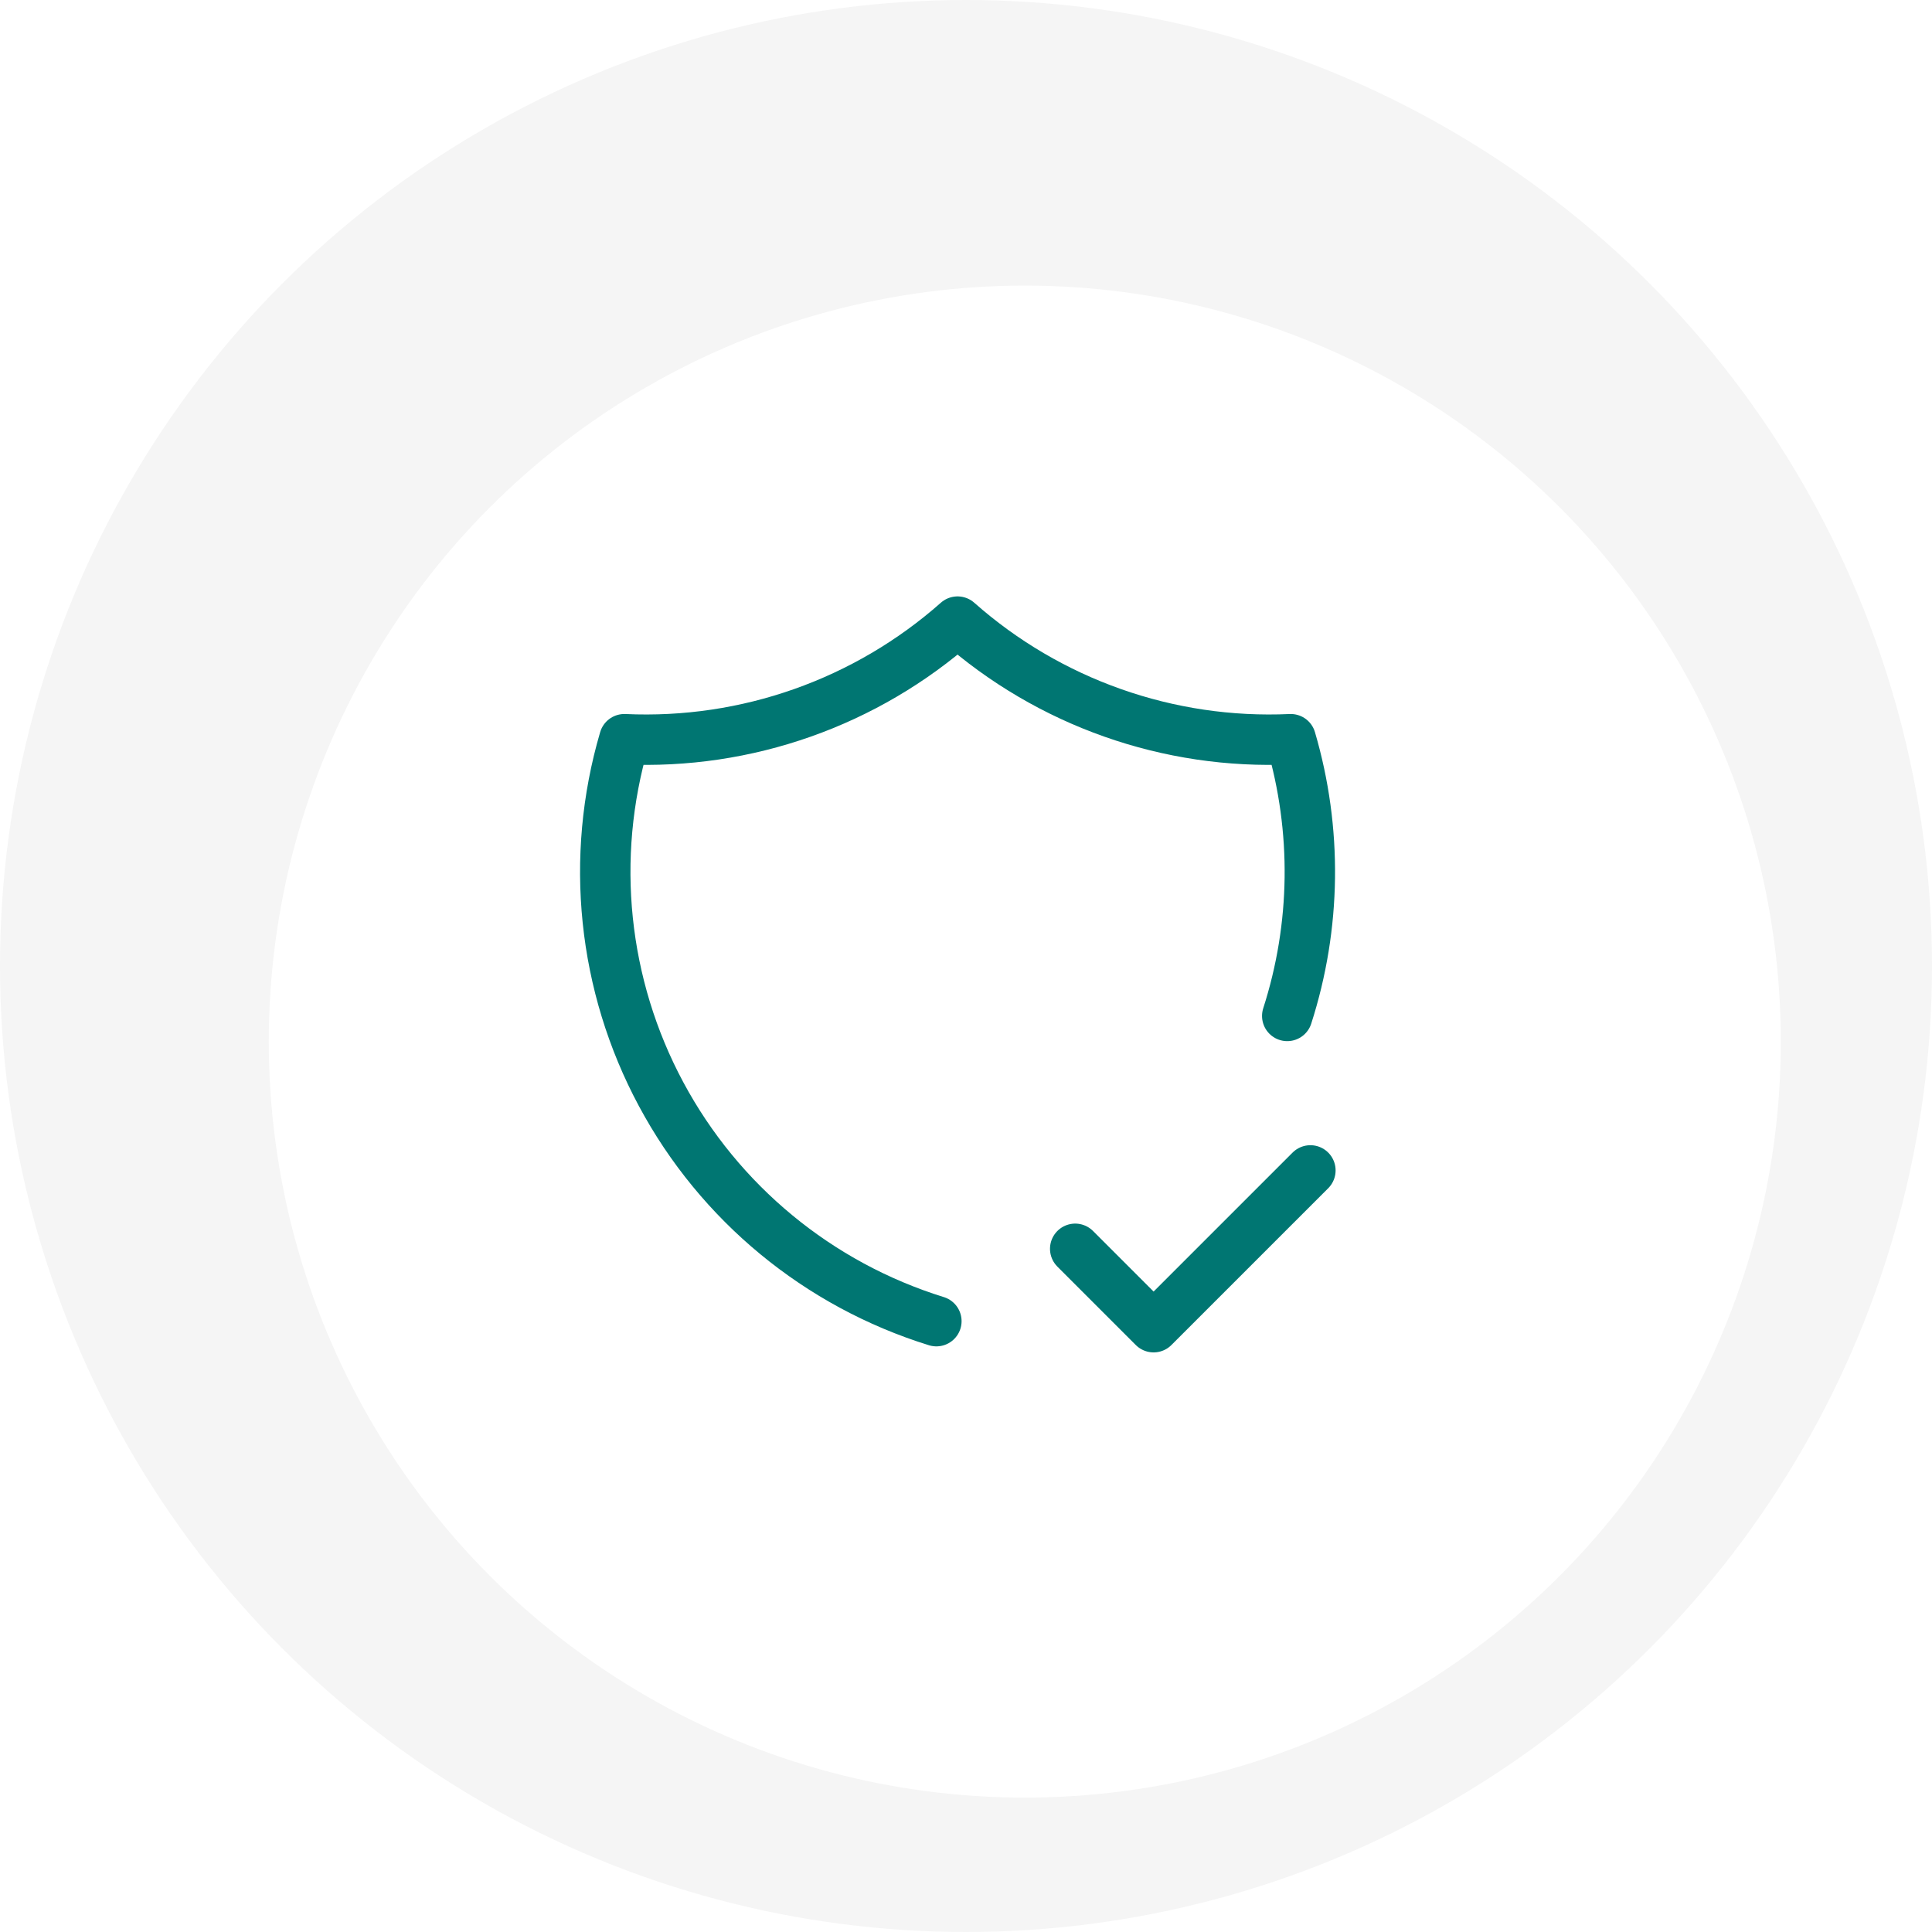
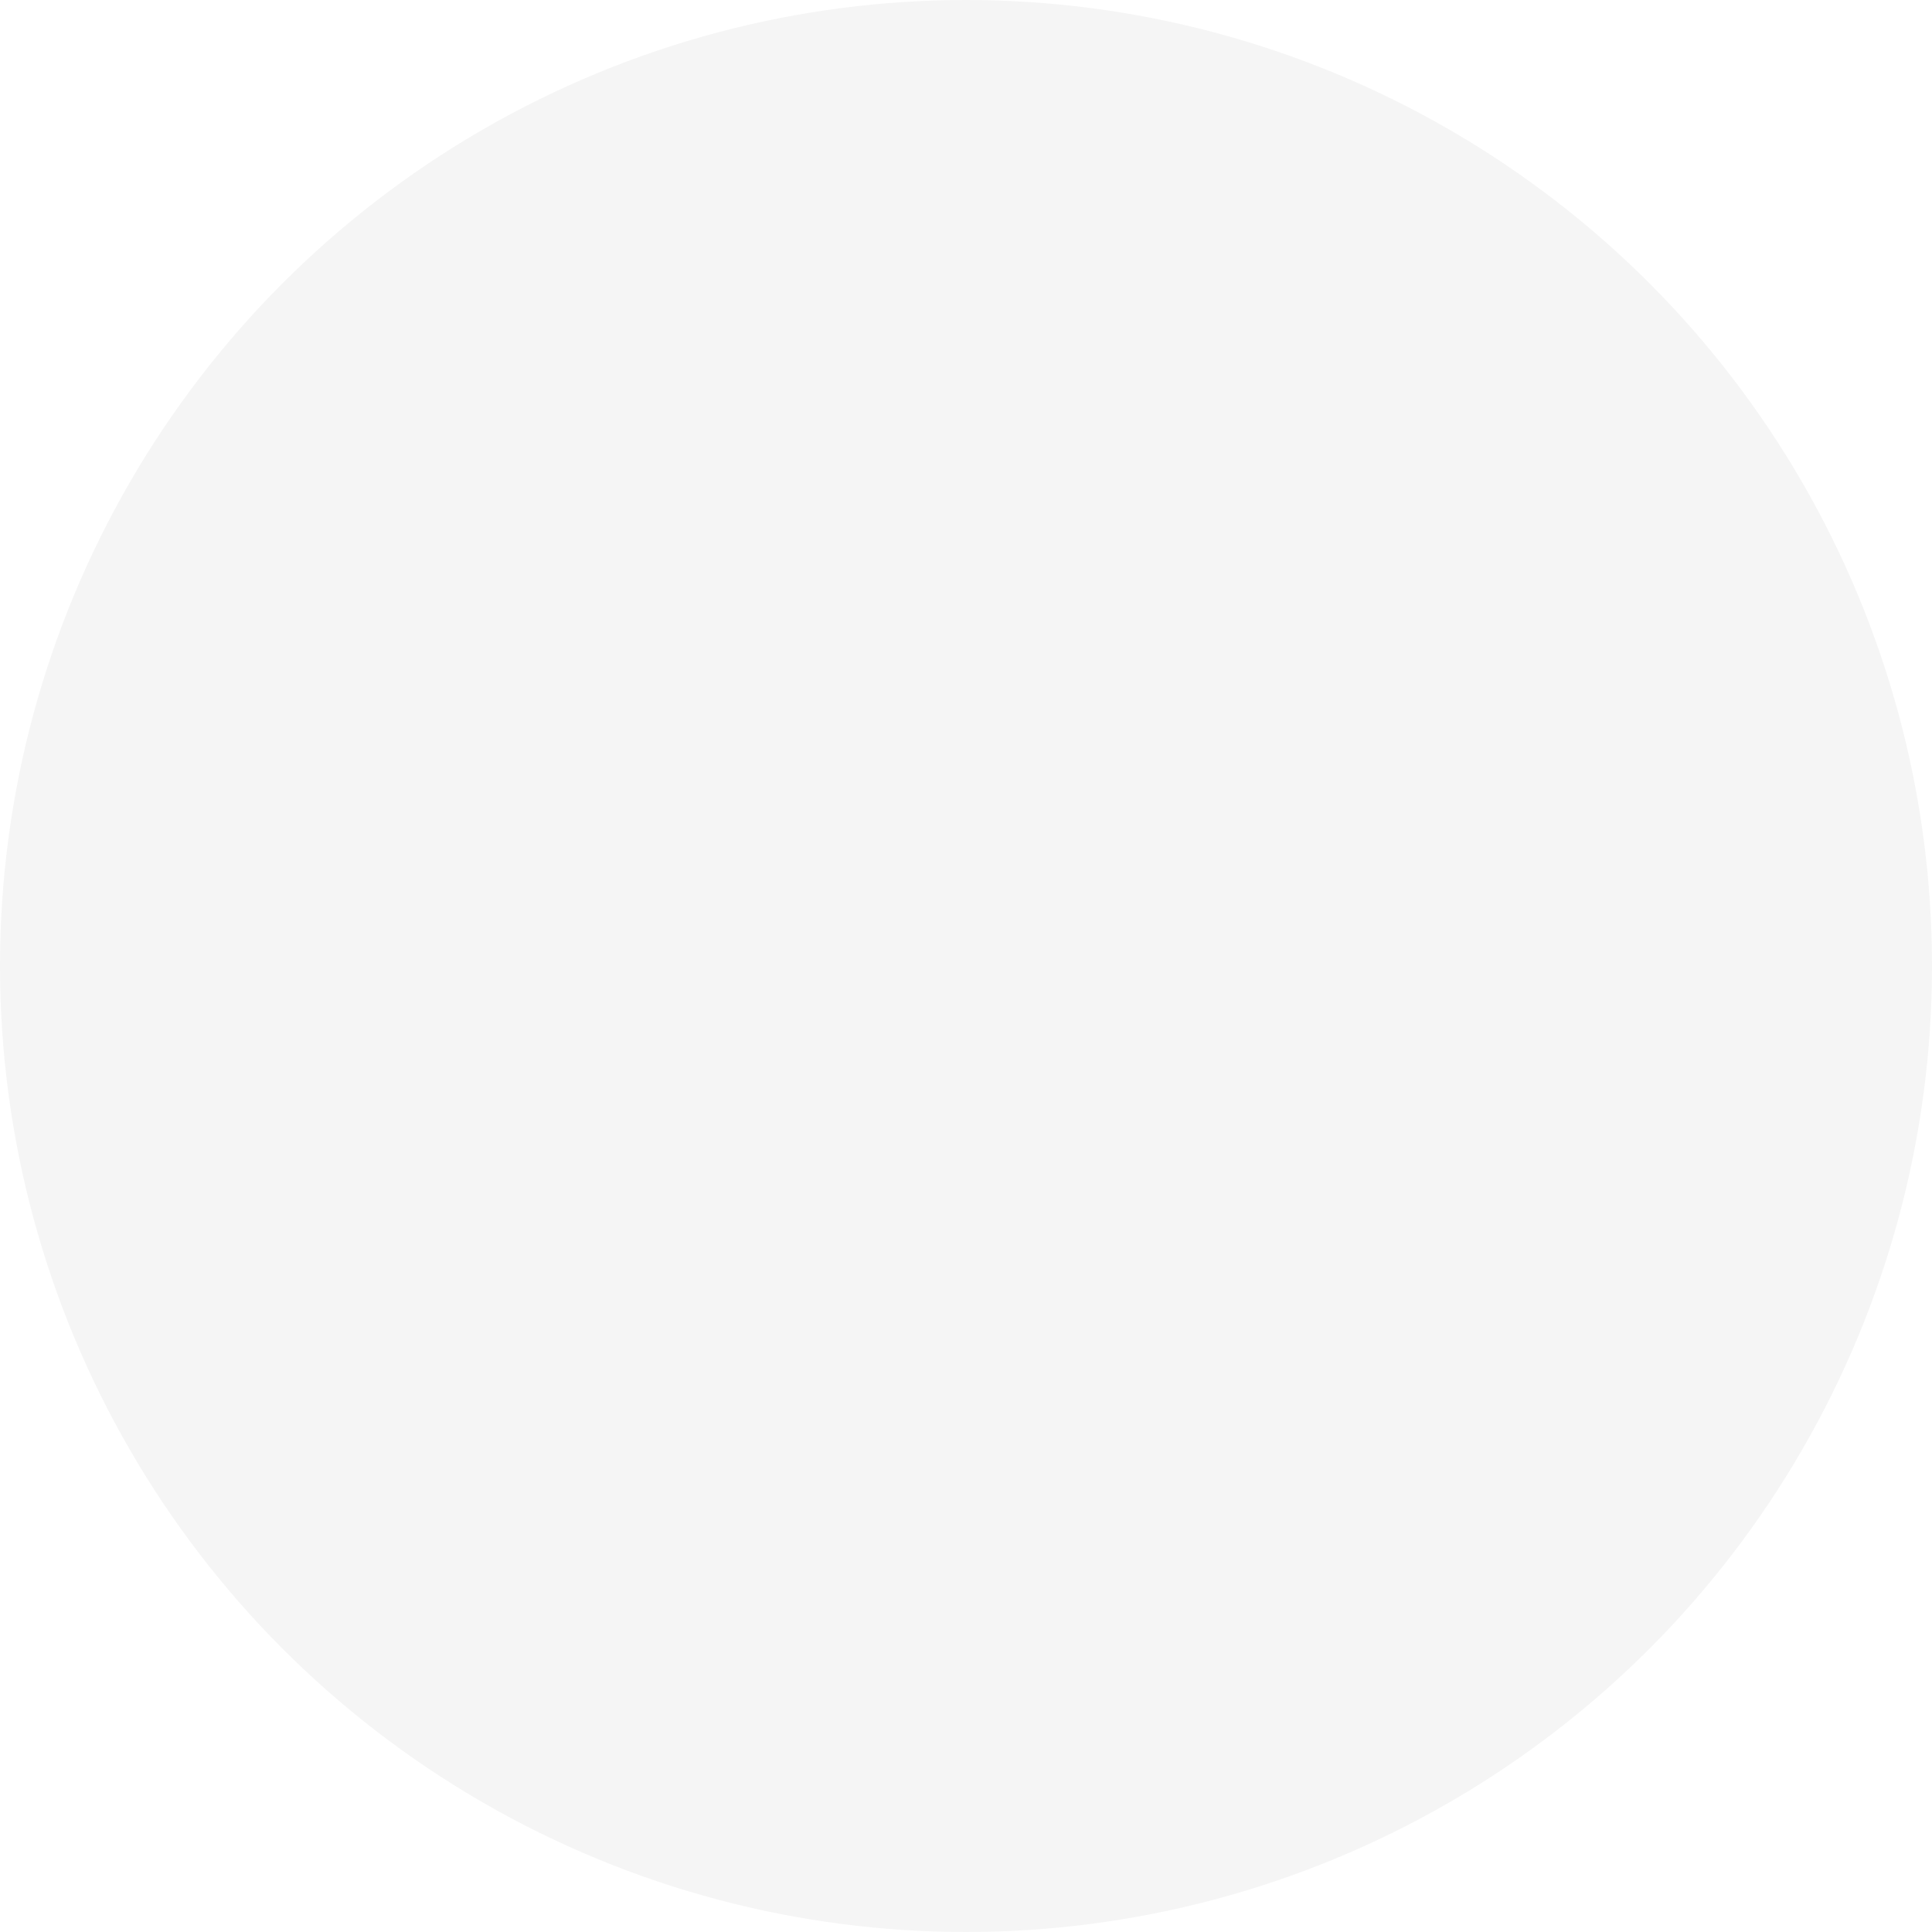
<svg xmlns="http://www.w3.org/2000/svg" width="115" height="115" viewBox="0 0 115 115" fill="none">
  <circle cx="57.5" cy="57.5" r="57.5" fill="#F5F5F5" />
  <g filter="url(#filter0_d_3707_54069)">
-     <circle cx="57" cy="58" r="45" fill="white" />
-   </g>
-   <path d="M55.737 78.641C48.712 76.463 42.826 71.609 39.351 65.127C35.875 58.645 35.09 51.056 37.164 44C44.433 44.333 51.547 41.822 56.997 37C62.447 41.822 69.561 44.333 76.831 44C78.414 49.388 78.341 55.127 76.621 60.473M64 74.333L68.667 79L78 69.667" stroke="#007672" stroke-width="3" stroke-linecap="round" stroke-linejoin="round" />
+     </g>
  <defs>
    <filter id="filter0_d_3707_54069" x="8" y="9" width="106" height="106" filterUnits="userSpaceOnUse" color-interpolation-filters="sRGB">
      <feFlood flood-opacity="0" result="BackgroundImageFix" />
      <feColorMatrix in="SourceAlpha" type="matrix" values="0 0 0 0 0 0 0 0 0 0 0 0 0 0 0 0 0 0 127 0" result="hardAlpha" />
      <feOffset dx="4" dy="4" />
      <feGaussianBlur stdDeviation="4" />
      <feComposite in2="hardAlpha" operator="out" />
      <feColorMatrix type="matrix" values="0 0 0 0 0 0 0 0 0 0 0 0 0 0 0 0 0 0 0.08 0" />
      <feBlend mode="normal" in2="BackgroundImageFix" result="effect1_dropShadow_3707_54069" />
      <feBlend mode="normal" in="SourceGraphic" in2="effect1_dropShadow_3707_54069" result="shape" />
    </filter>
  </defs>
</svg>